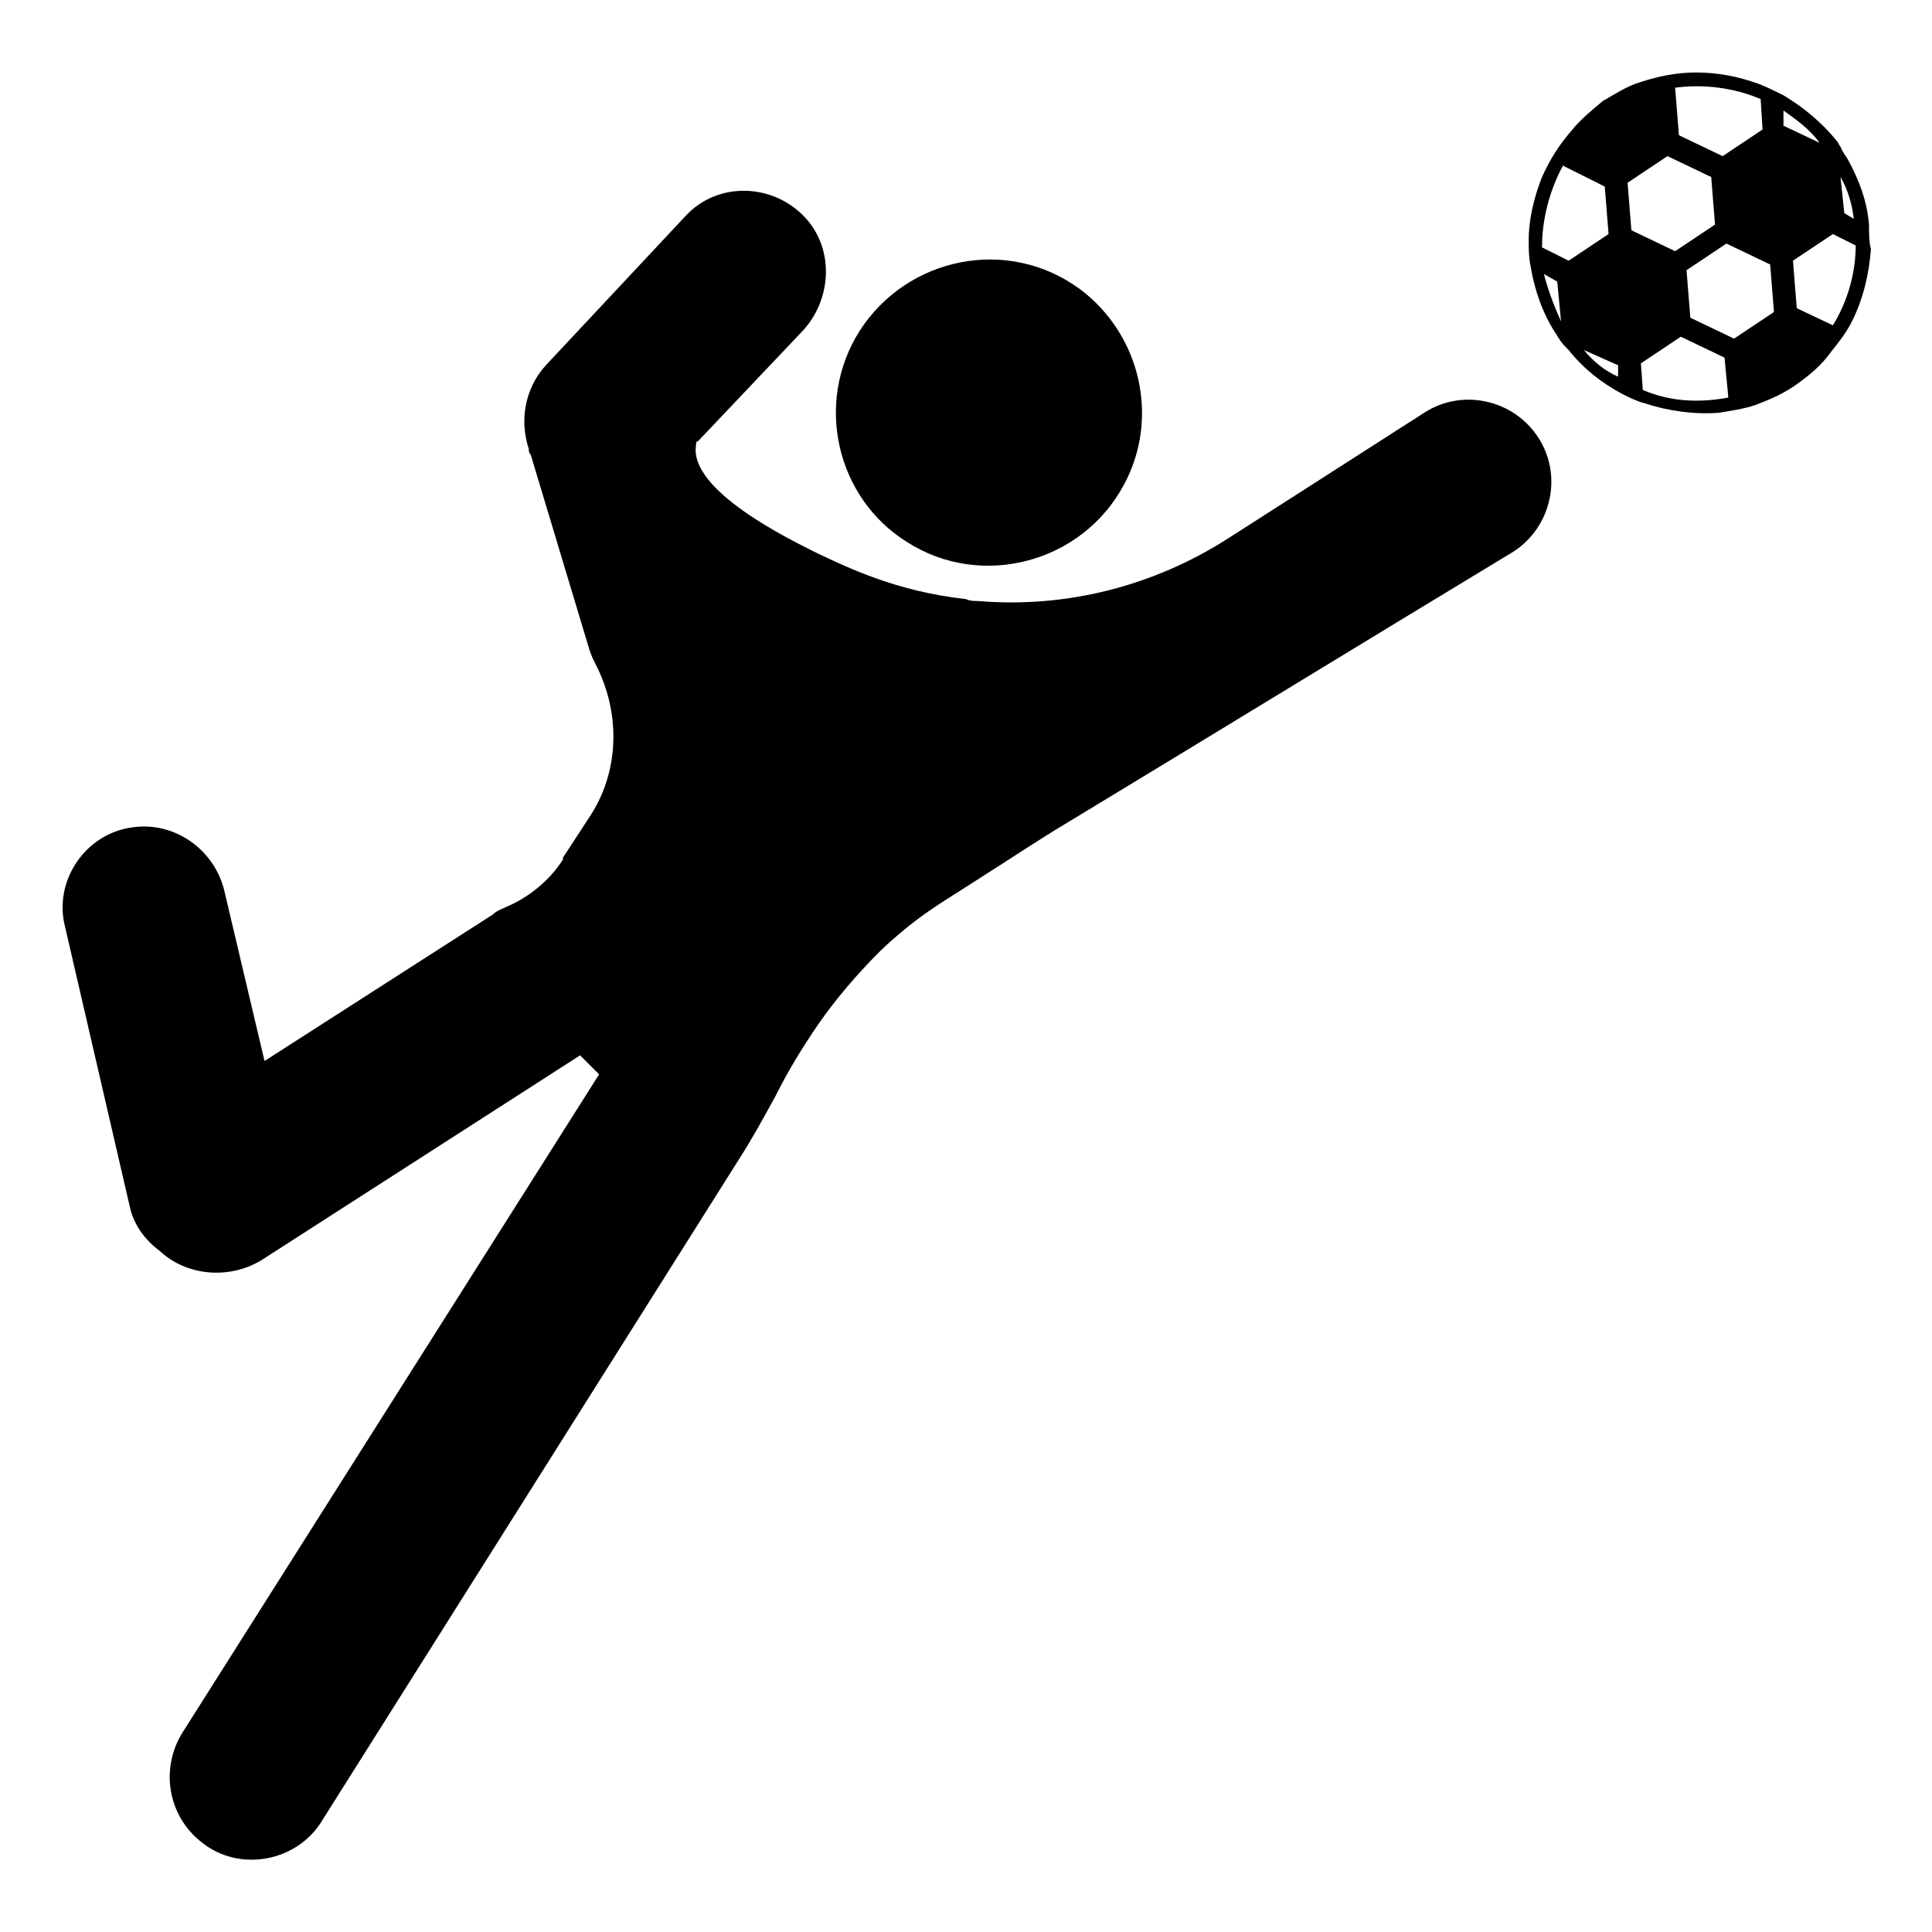
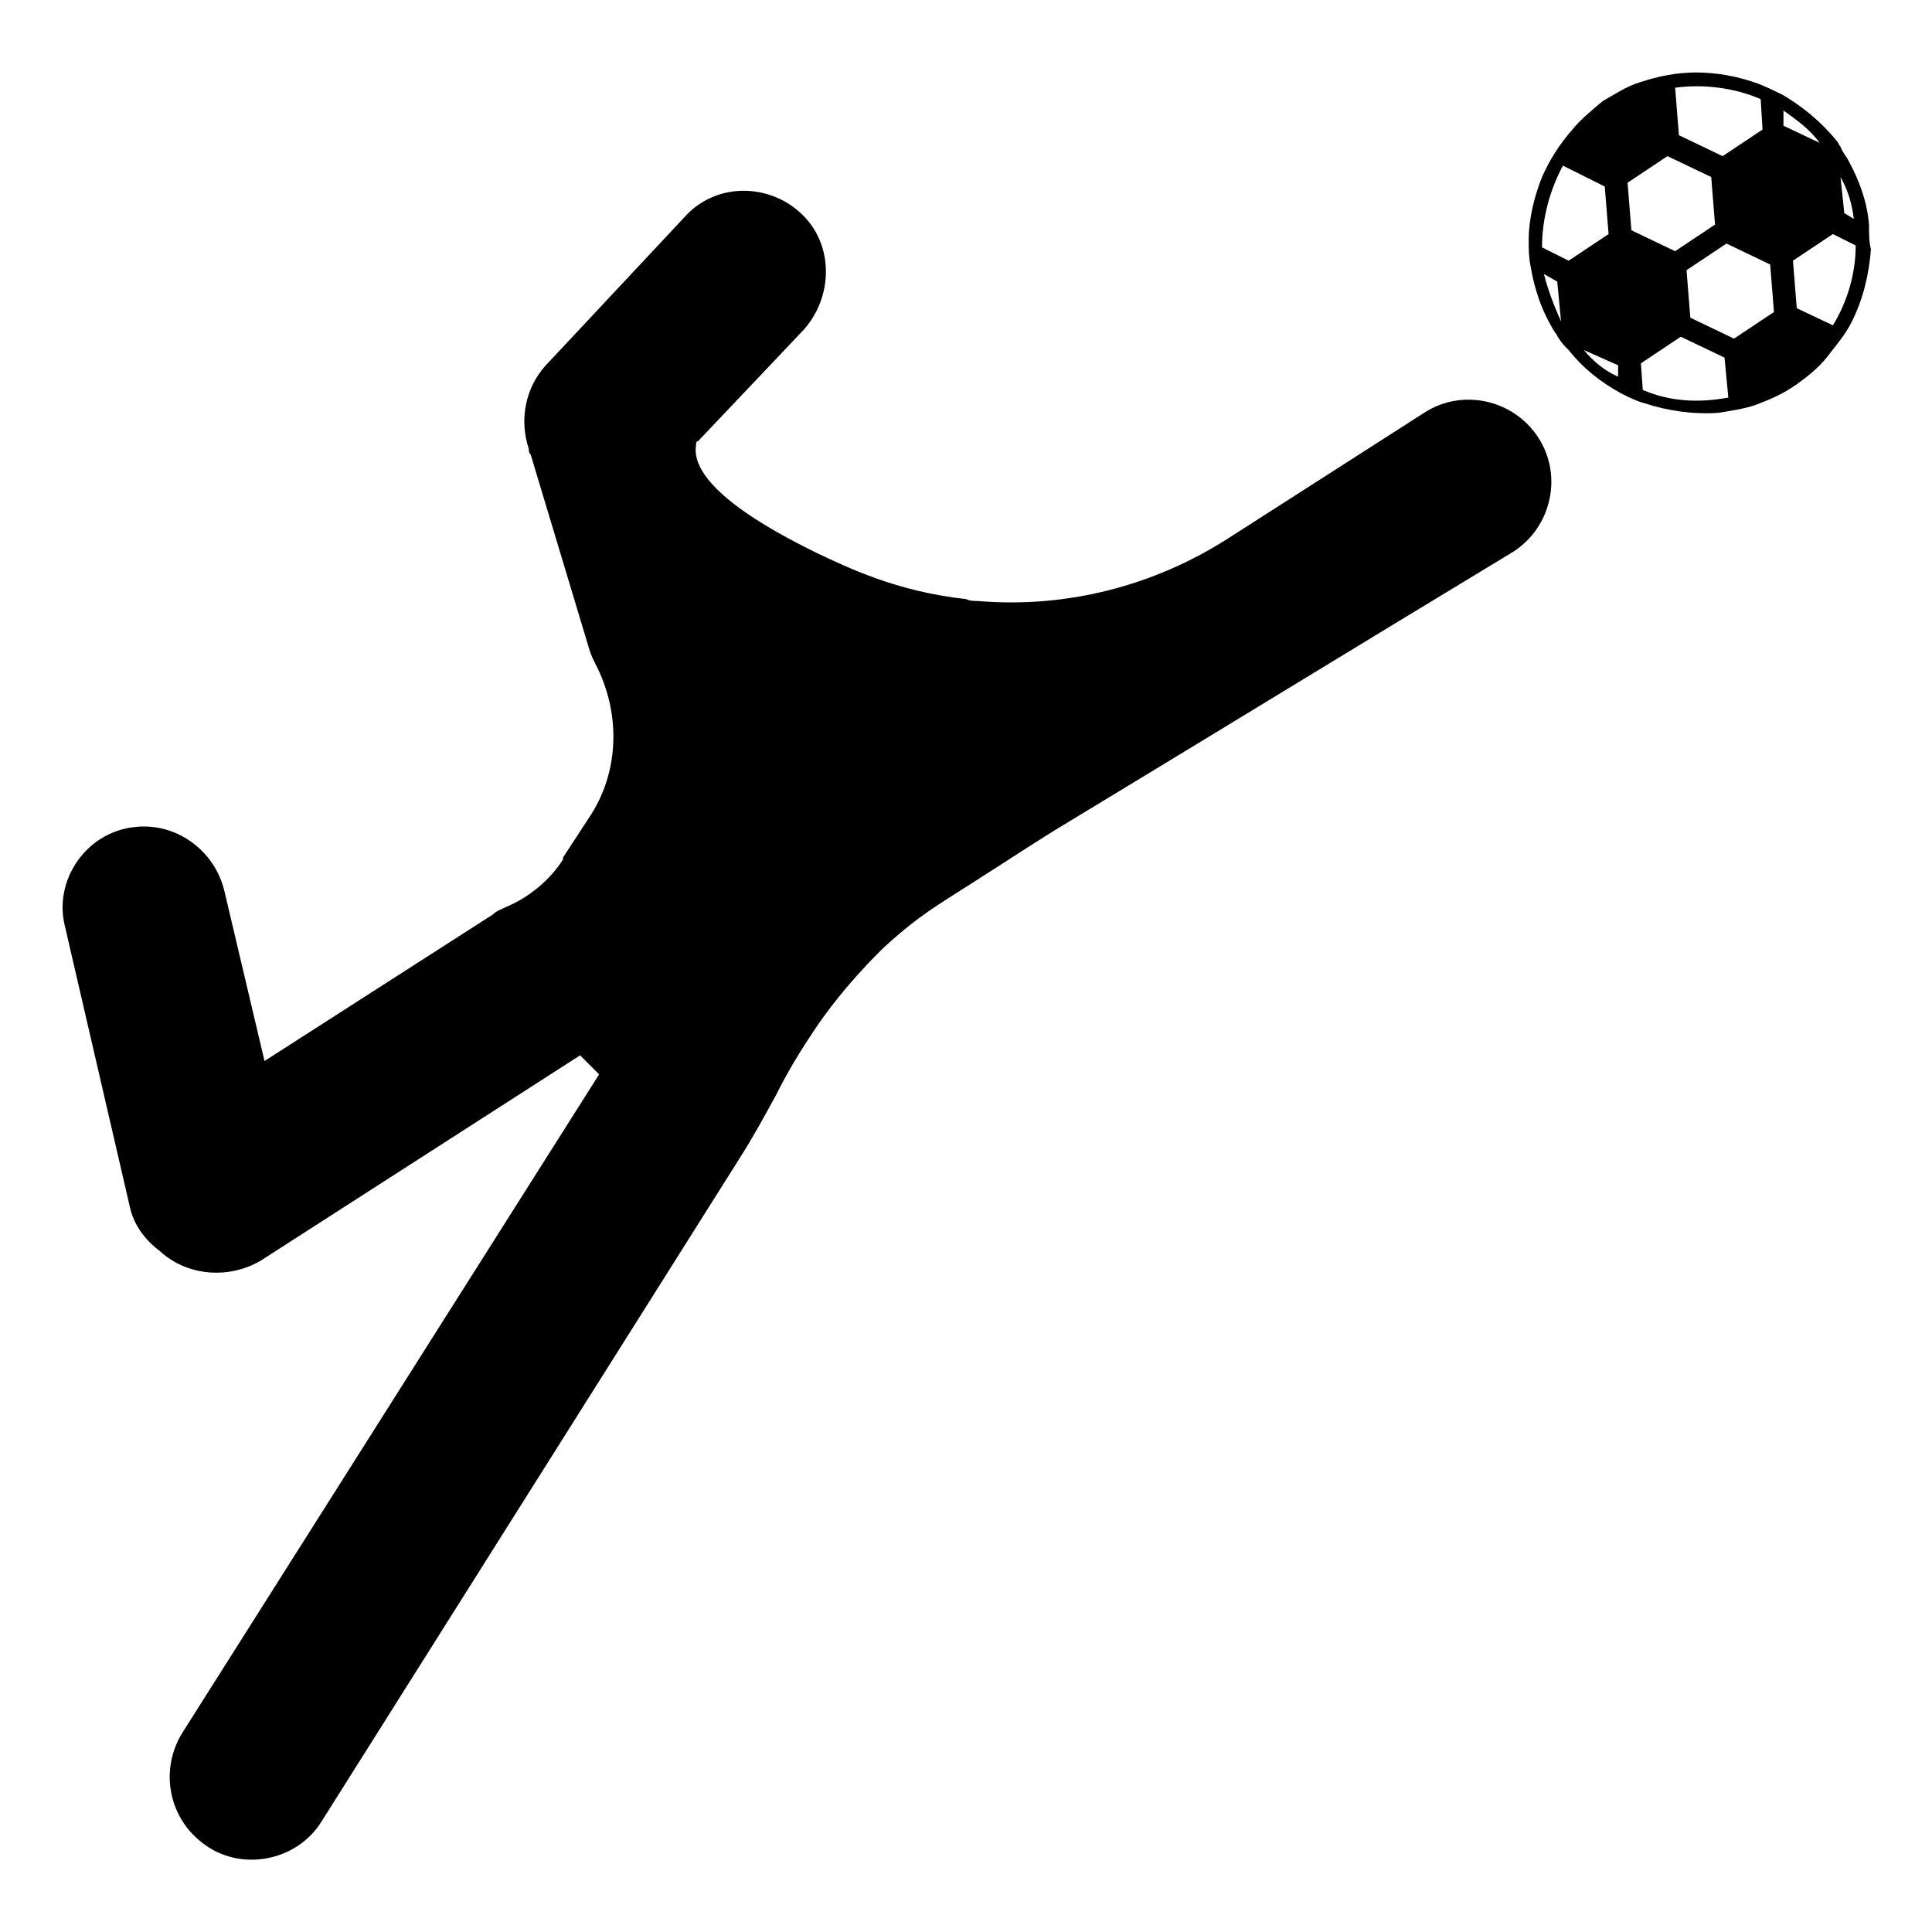
<svg xmlns="http://www.w3.org/2000/svg" fill="#000000" width="800px" height="800px" version="1.1" viewBox="144 144 512 512">
  <g>
-     <path d="m639.31 203.51c-0.504-6.047-2.519-11.586-5.543-17.129-0.504-1.008-1.512-2.016-2.016-3.527-0.504-0.504-0.504-1.008-1.008-1.512-4.031-5.035-9.066-9.066-14.105-12.09-2.016-1.008-4.031-2.016-6.551-3.023-5.539-2.016-11.082-3.023-16.625-3.023-5.039 0-10.078 1.008-14.609 2.519-3.527 1.008-6.551 3.023-10.078 5.039-3.023 2.519-6.047 5.039-8.062 7.559-3.527 4.031-6.047 8.062-8.062 12.594-2.016 5.039-3.527 11.082-3.527 16.625 0 2.519 0 4.535 0.504 7.055 1.008 6.047 3.023 12.09 6.551 17.633 0.504 0.504 0.504 1.008 1.008 1.512 0.504 1.008 1.512 2.016 2.519 3.023 4.031 5.039 8.566 8.566 14.105 11.586 2.016 1.008 4.031 2.016 6.047 2.519 6.047 2.016 13.098 3.023 19.648 2.519 3.023-0.504 6.551-1.008 9.574-2.016 4.031-1.512 7.559-3.023 11.082-5.543 3.527-2.519 6.551-5.039 9.07-8.566 2.016-2.519 4.031-5.039 5.543-8.062 3.023-6.047 4.535-12.594 5.039-19.145-0.504-2.012-0.504-4.027-0.504-6.547zm-86.152 13.102 3.527 2.016 1.008 10.578c-2.016-4.535-3.527-8.566-4.535-12.594zm6.551-3.527-7.055-3.527c0-7.559 2.016-15.113 5.543-21.664l11.082 5.543 1.008 12.594zm4.031 23.68 9.07 4.031-0.004 3.019c-3.527-1.512-6.551-4.031-9.066-7.051zm46.852-66.504 0.504 8.062-10.578 7.055-11.586-5.543-1.008-12.594c7.555-1.012 15.617-0.004 22.668 3.019zm-35.266 22.168 10.578-7.055 11.586 5.543 1.008 12.594-10.578 7.055-11.586-5.543zm4.031 54.914-0.504-7.055 10.578-7.055 11.586 5.543 1.008 10.578c-8.059 1.516-15.617 1.012-22.668-2.012zm24.184-13.602-11.586-5.543-1.008-12.594 10.578-7.055 11.586 5.543 1.008 12.594zm31.738-31.742-2.519-1.512-1.008-9.57c2.016 3.527 3.023 7.055 3.527 11.082zm-18.641-28.715c3.527 2.519 7.055 5.039 9.574 8.566l-9.574-4.535zm13.098 56.93-9.574-4.535-1.008-12.594 10.578-7.055 6.047 3.023c0.004 7.055-2.012 14.609-6.043 21.16z" />
-     <path d="m384.38 287.65c19.648 12.594 46.352 5.543 57.434-15.113 9.574-17.633 4.535-39.801-11.586-51.891-19.145-14.105-45.848-8.566-58.441 11.082-12.09 19.145-6.047 44.336 12.594 55.922z" />
+     <path d="m639.31 203.51c-0.504-6.047-2.519-11.586-5.543-17.129-0.504-1.008-1.512-2.016-2.016-3.527-0.504-0.504-0.504-1.008-1.008-1.512-4.031-5.035-9.066-9.066-14.105-12.09-2.016-1.008-4.031-2.016-6.551-3.023-5.539-2.016-11.082-3.023-16.625-3.023-5.039 0-10.078 1.008-14.609 2.519-3.527 1.008-6.551 3.023-10.078 5.039-3.023 2.519-6.047 5.039-8.062 7.559-3.527 4.031-6.047 8.062-8.062 12.594-2.016 5.039-3.527 11.082-3.527 16.625 0 2.519 0 4.535 0.504 7.055 1.008 6.047 3.023 12.09 6.551 17.633 0.504 0.504 0.504 1.008 1.008 1.512 0.504 1.008 1.512 2.016 2.519 3.023 4.031 5.039 8.566 8.566 14.105 11.586 2.016 1.008 4.031 2.016 6.047 2.519 6.047 2.016 13.098 3.023 19.648 2.519 3.023-0.504 6.551-1.008 9.574-2.016 4.031-1.512 7.559-3.023 11.082-5.543 3.527-2.519 6.551-5.039 9.07-8.566 2.016-2.519 4.031-5.039 5.543-8.062 3.023-6.047 4.535-12.594 5.039-19.145-0.504-2.012-0.504-4.027-0.504-6.547zm-86.152 13.102 3.527 2.016 1.008 10.578c-2.016-4.535-3.527-8.566-4.535-12.594zm6.551-3.527-7.055-3.527c0-7.559 2.016-15.113 5.543-21.664l11.082 5.543 1.008 12.594zm4.031 23.68 9.07 4.031-0.004 3.019c-3.527-1.512-6.551-4.031-9.066-7.051zm46.852-66.504 0.504 8.062-10.578 7.055-11.586-5.543-1.008-12.594c7.555-1.012 15.617-0.004 22.668 3.019zm-35.266 22.168 10.578-7.055 11.586 5.543 1.008 12.594-10.578 7.055-11.586-5.543zm4.031 54.914-0.504-7.055 10.578-7.055 11.586 5.543 1.008 10.578c-8.059 1.516-15.617 1.012-22.668-2.012m24.184-13.602-11.586-5.543-1.008-12.594 10.578-7.055 11.586 5.543 1.008 12.594zm31.738-31.742-2.519-1.512-1.008-9.57c2.016 3.527 3.023 7.055 3.527 11.082zm-18.641-28.715c3.527 2.519 7.055 5.039 9.574 8.566l-9.574-4.535zm13.098 56.93-9.574-4.535-1.008-12.594 10.578-7.055 6.047 3.023c0.004 7.055-2.012 14.609-6.043 21.16z" />
    <path d="m521.42 253.39-51.891 33.25c-19.648 12.594-42.824 18.641-66.504 16.625-1.008 0-2.016 0-3.023-0.504-18.641-2.016-31.738-8.566-39.297-12.09-7.055-3.527-34.258-16.625-32.242-28.719 0-0.504 0-1.008 0.504-1.008l27.711-29.223c7.559-8.062 8.566-21.16 1.008-29.727-8.566-9.574-23.68-10.078-32.242-0.504l-36.777 39.297c-5.543 6.047-7.055 14.609-4.535 22.168 0 0.504 0 1.008 0.504 1.512l15.617 51.891c0.504 1.512 1.008 2.519 1.512 3.527 6.551 12.594 6.551 27.711-1.008 39.801l-7.559 11.586v0.504c-3.527 5.543-9.07 10.078-15.113 12.594-1.008 0.504-2.519 1.008-3.527 2.016l-60.457 38.793-10.586-44.828c-2.519-11.082-13.098-18.641-24.184-17.129-12.594 1.508-21.156 14.105-18.137 26.195l17.133 74.059c1.008 5.039 4.031 9.07 8.062 12.09 7.055 6.551 18.137 7.559 26.703 2.519l84.641-54.41c1.512 1.512 3.527 3.527 5.039 5.039l-110.34 174.32c-6.047 9.574-4.031 22.168 5.039 29.223 10.078 8.062 25.191 5.039 31.738-5.543l110.84-175.83c3.527-5.543 6.551-11.082 9.574-16.625 3.527-7.055 7.055-12.594 10.078-17.129 3.023-4.535 8.566-12.09 17.129-20.656 0.504-0.504 2.519-2.519 5.543-5.039 7.055-6.047 12.594-9.07 22.672-15.617 4.031-2.519 10.078-6.551 18.137-11.586 40.809-24.688 81.113-49.375 121.92-74.059 10.078-6.551 13.098-20.152 6.551-30.23-6.559-10.082-20.16-13.105-30.234-6.555z" />
  </g>
</svg>